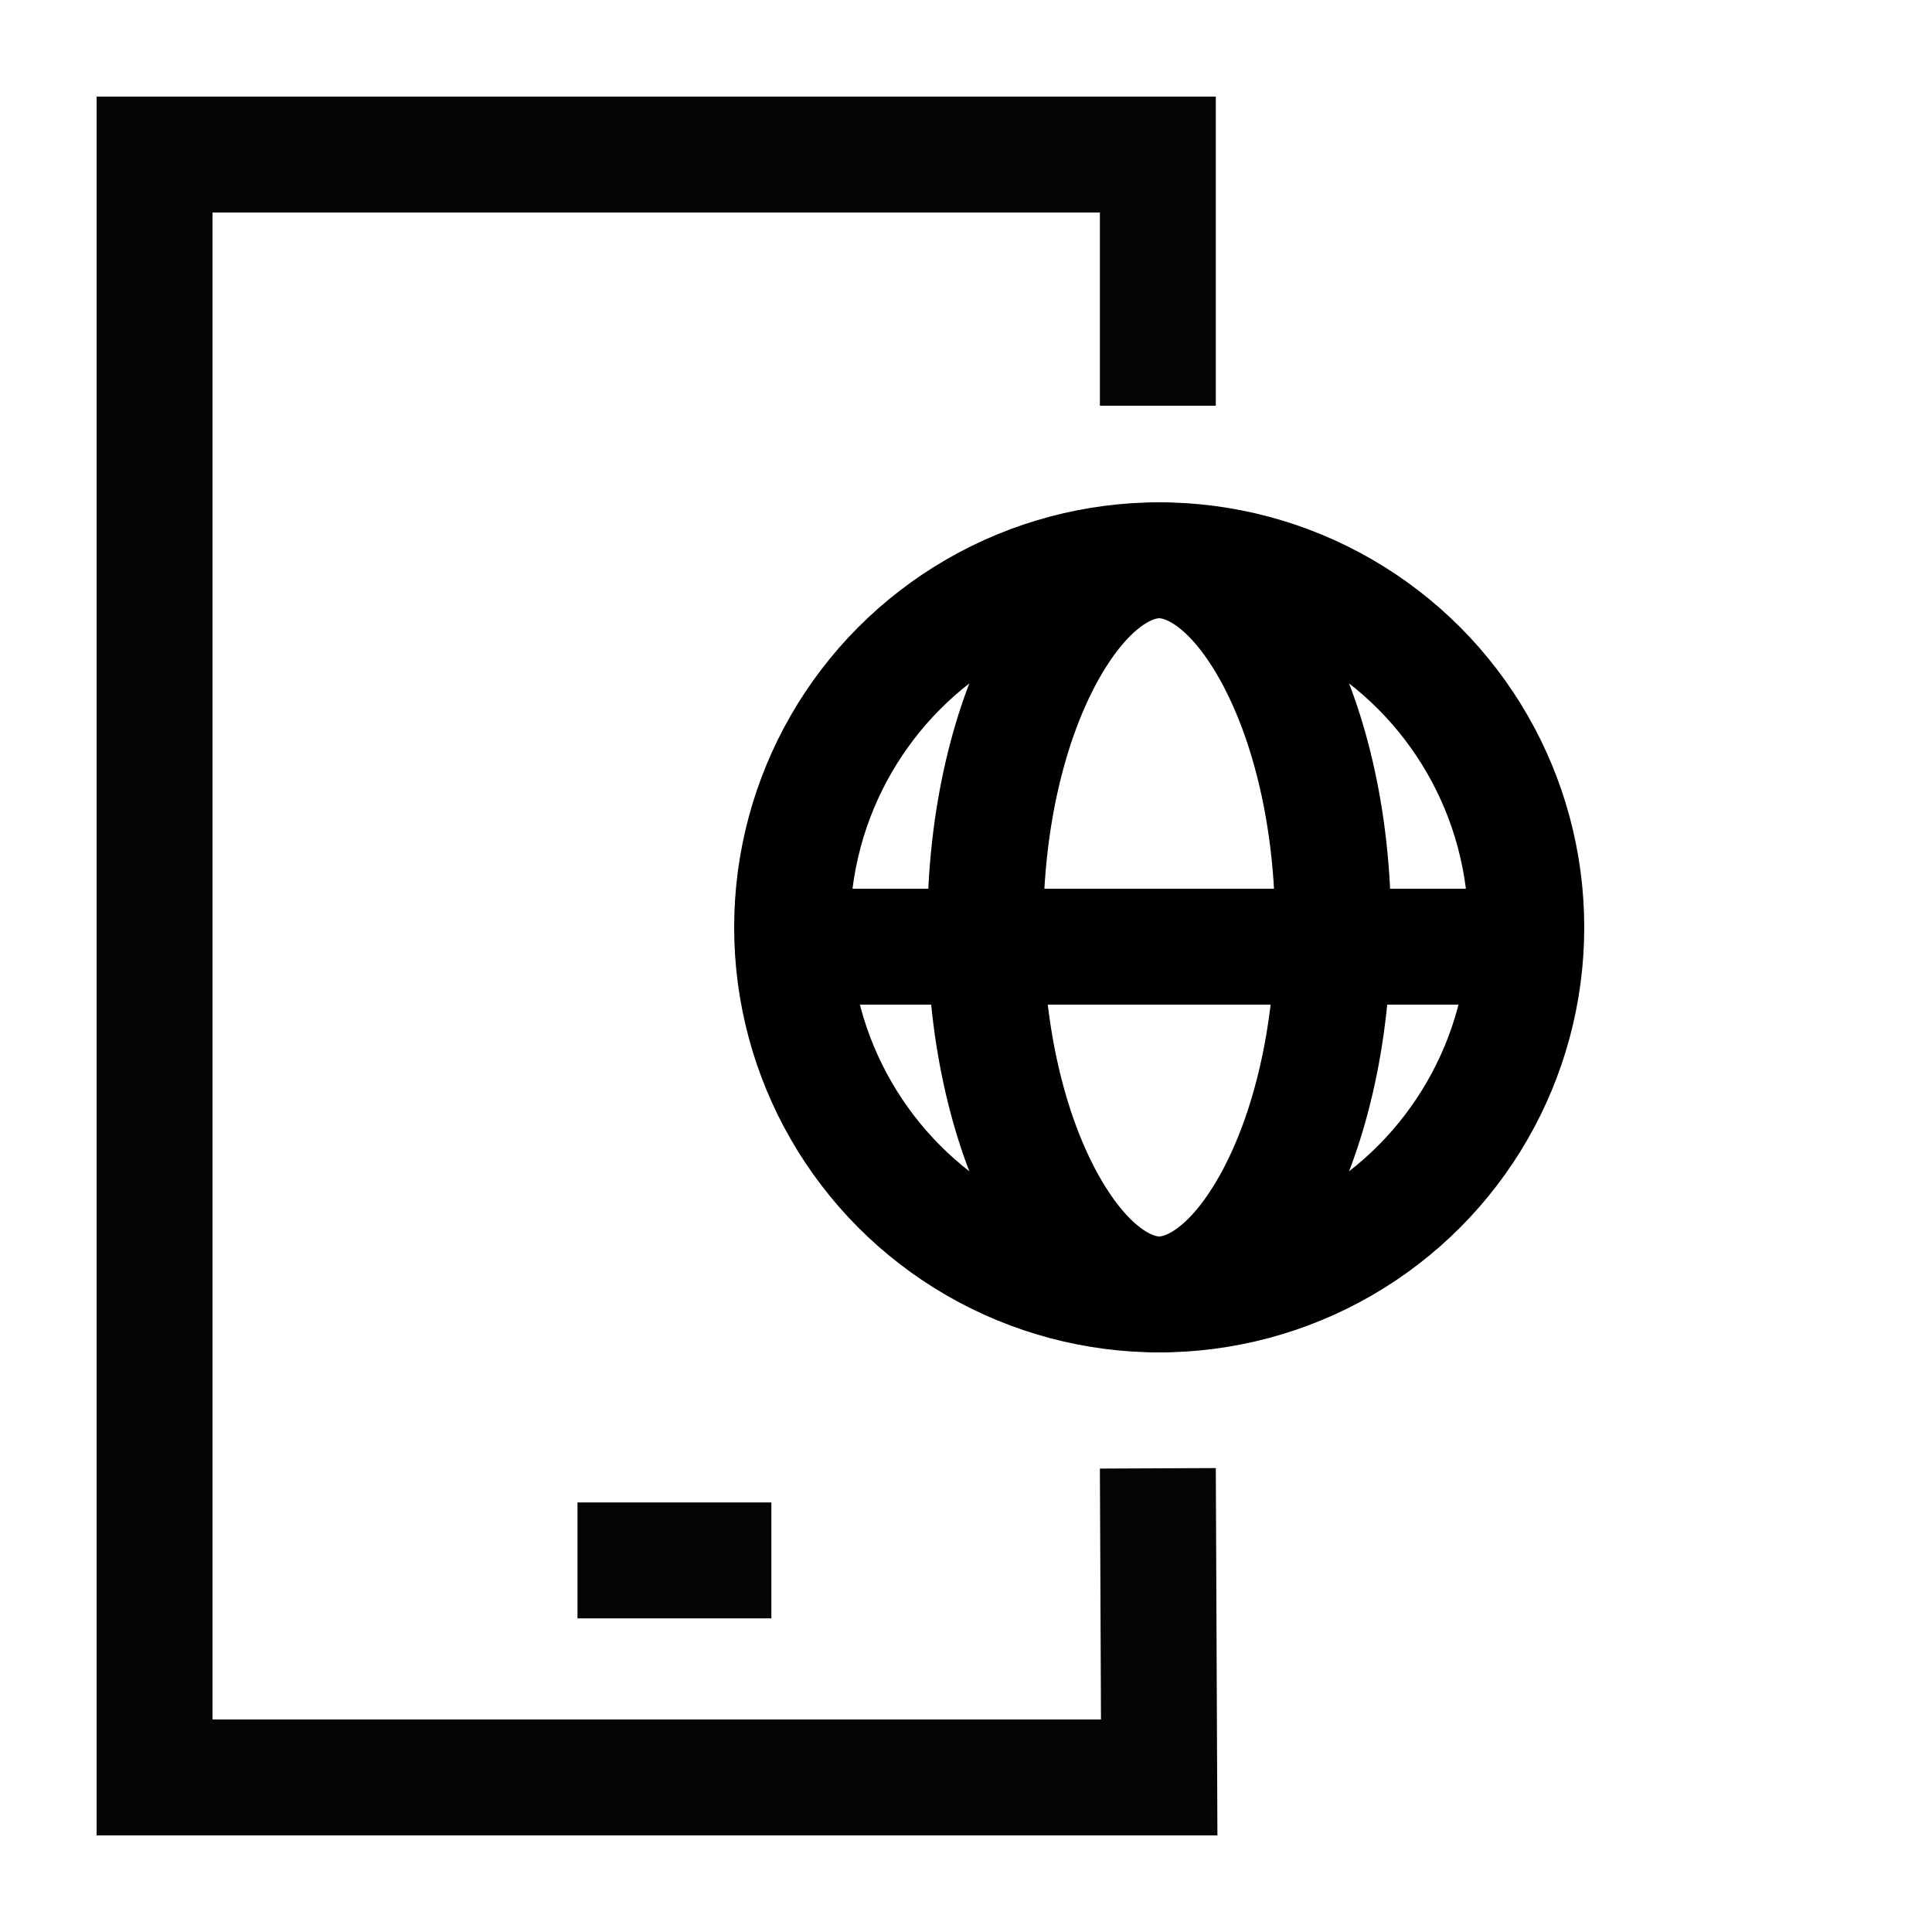
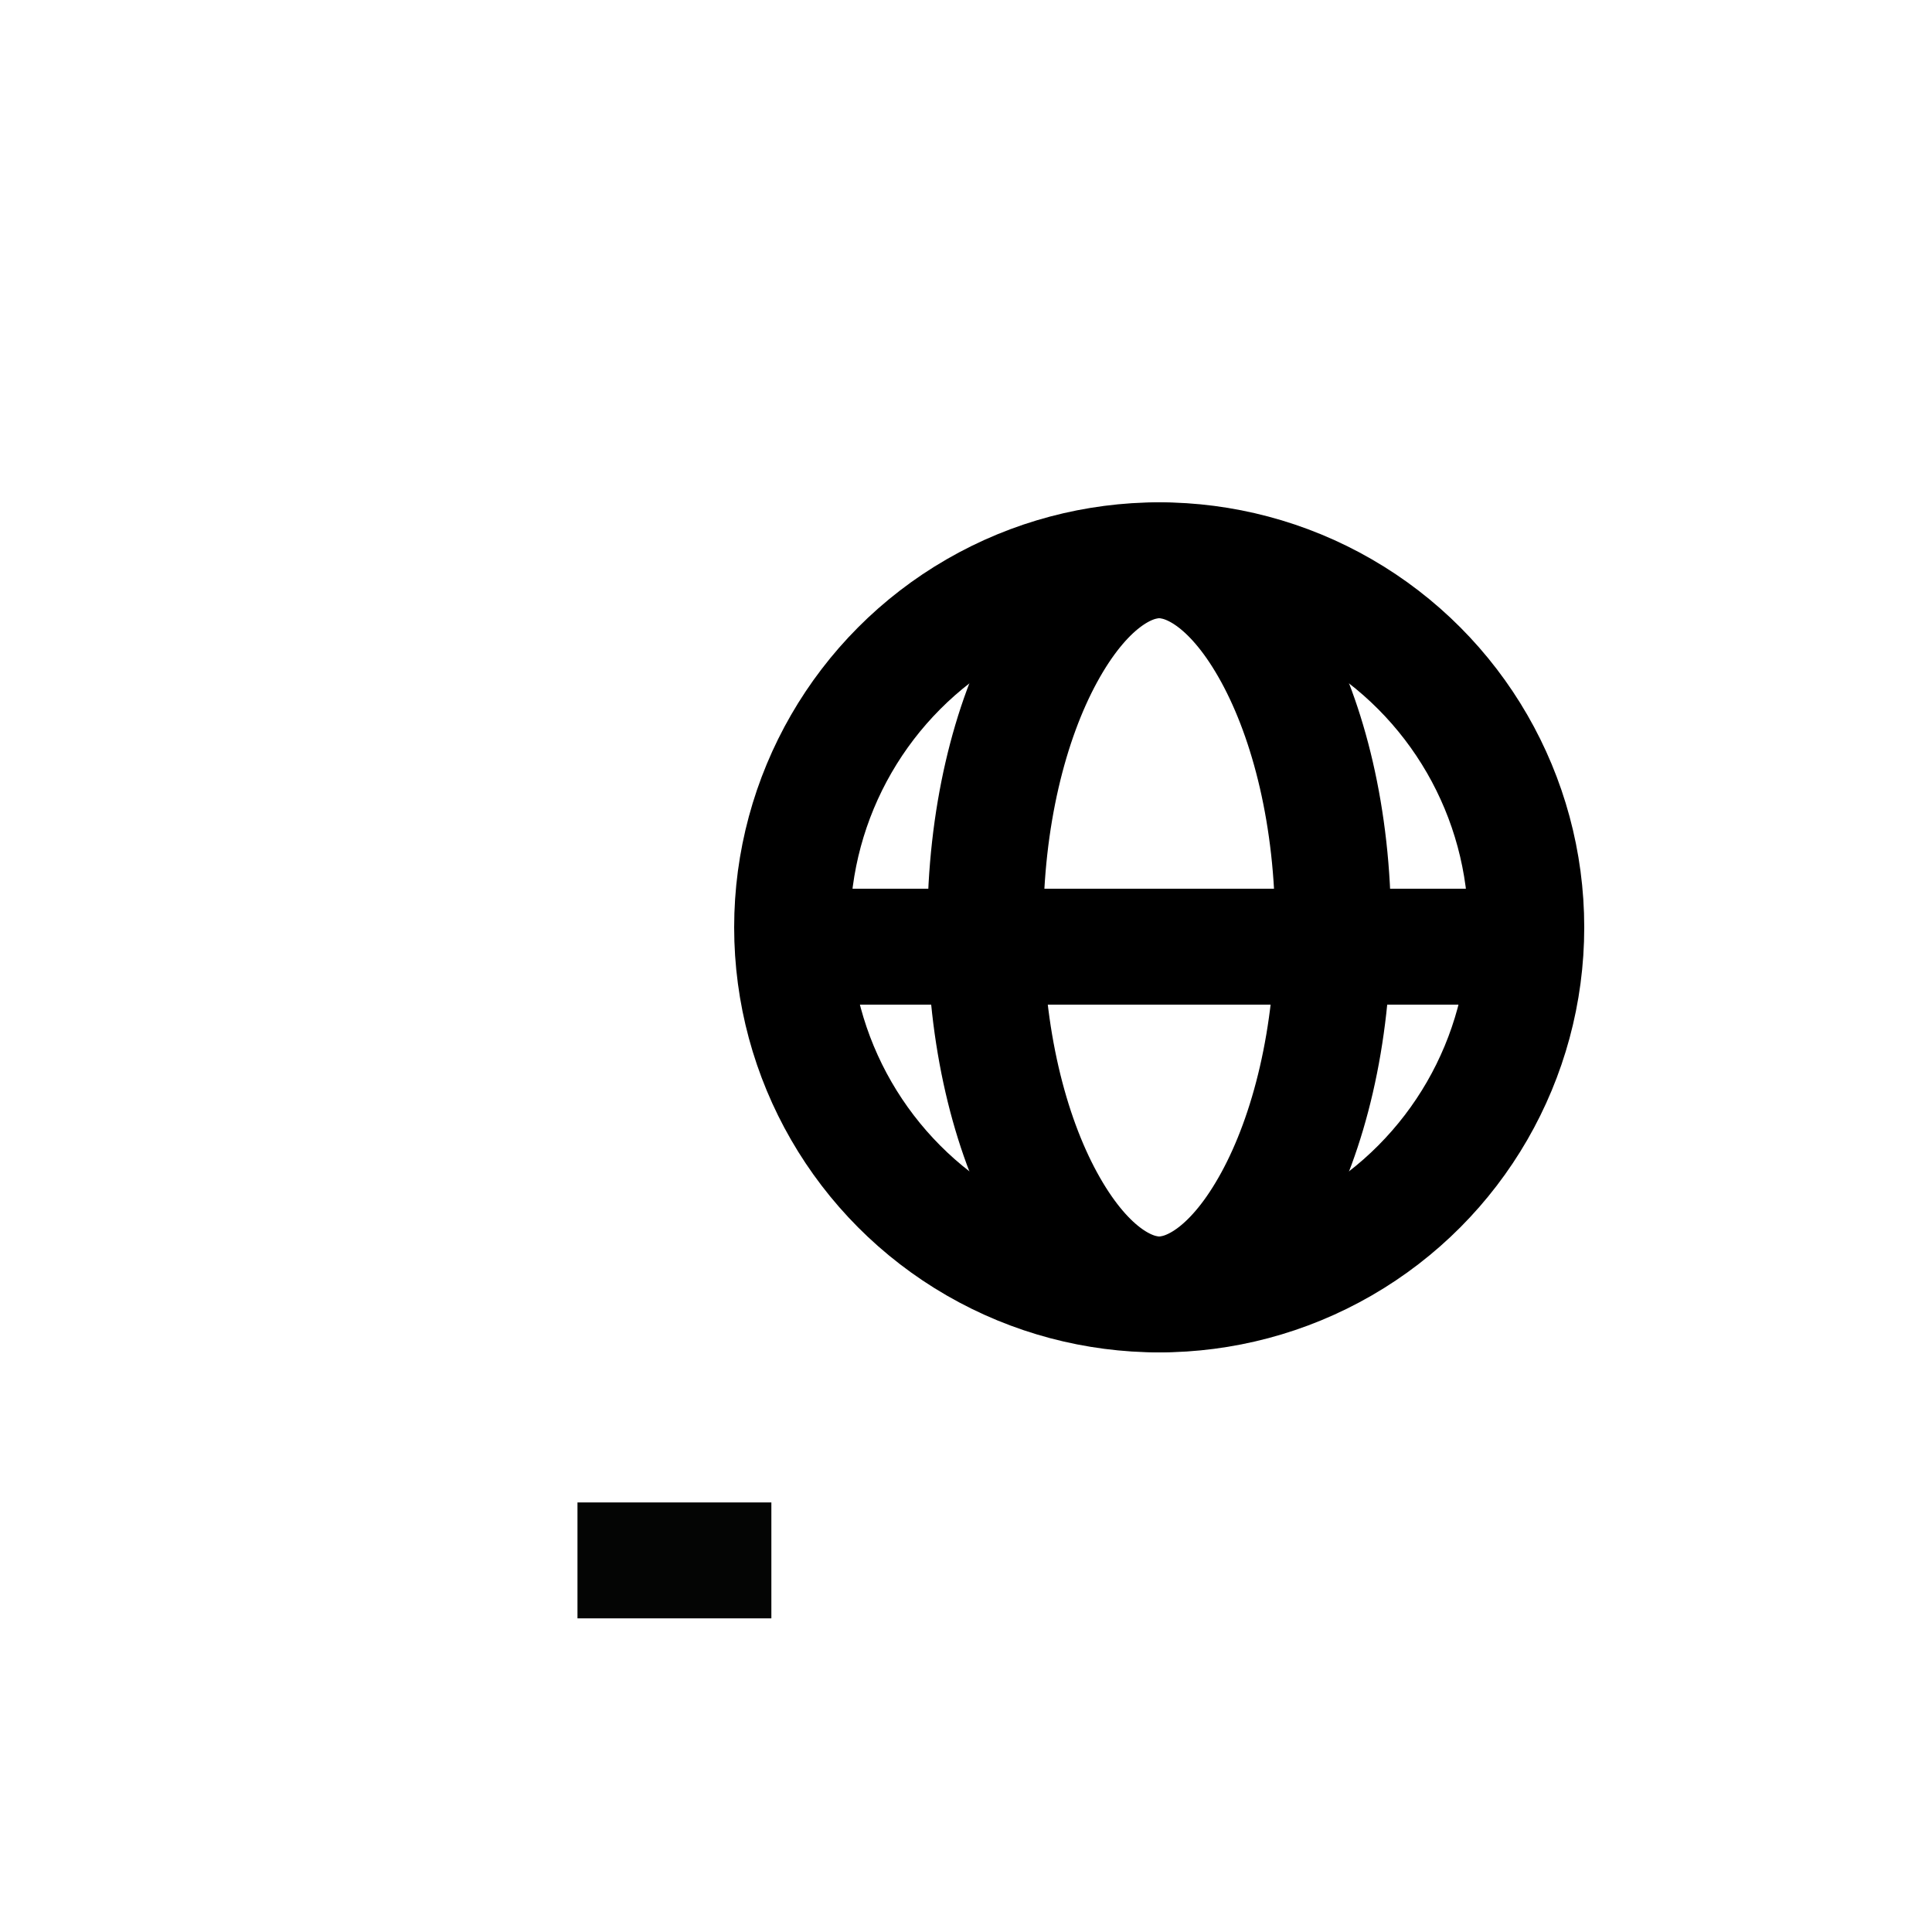
<svg xmlns="http://www.w3.org/2000/svg" width="50" height="50" viewBox="0 0 50 50" fill="none">
-   <path d="M29.965 10.5V4H4V46H30L29.965 38" stroke="#040504" stroke-width="3" stroke-miterlimit="10" />
  <path d="M14.945 40.383H19.963" stroke="#040504" stroke-width="3" />
  <circle cx="30" cy="24" r="9.5" stroke="black" stroke-width="3" />
-   <path d="M34.5 24C34.5 26.836 33.87 29.329 32.926 31.06C31.951 32.847 30.851 33.5 30 33.5C29.149 33.5 28.049 32.847 27.074 31.06C26.13 29.329 25.5 26.836 25.5 24C25.5 21.164 26.13 18.671 27.074 16.94C28.049 15.153 29.149 14.5 30 14.5C30.851 14.5 31.951 15.153 32.926 16.94C33.87 18.671 34.5 21.164 34.5 24Z" stroke="black" stroke-width="3" />
+   <path d="M34.5 24C34.5 26.836 33.87 29.329 32.926 31.06C31.951 32.847 30.851 33.5 30 33.5C29.149 33.5 28.049 32.847 27.074 31.06C26.13 29.329 25.5 26.836 25.5 24C25.5 21.164 26.13 18.671 27.074 16.94C28.049 15.153 29.149 14.5 30 14.5C30.851 14.5 31.951 15.153 32.926 16.94C33.87 18.671 34.5 21.164 34.5 24" stroke="black" stroke-width="3" />
  <path d="M20 24.5H39.5" stroke="black" stroke-width="3" />
</svg>